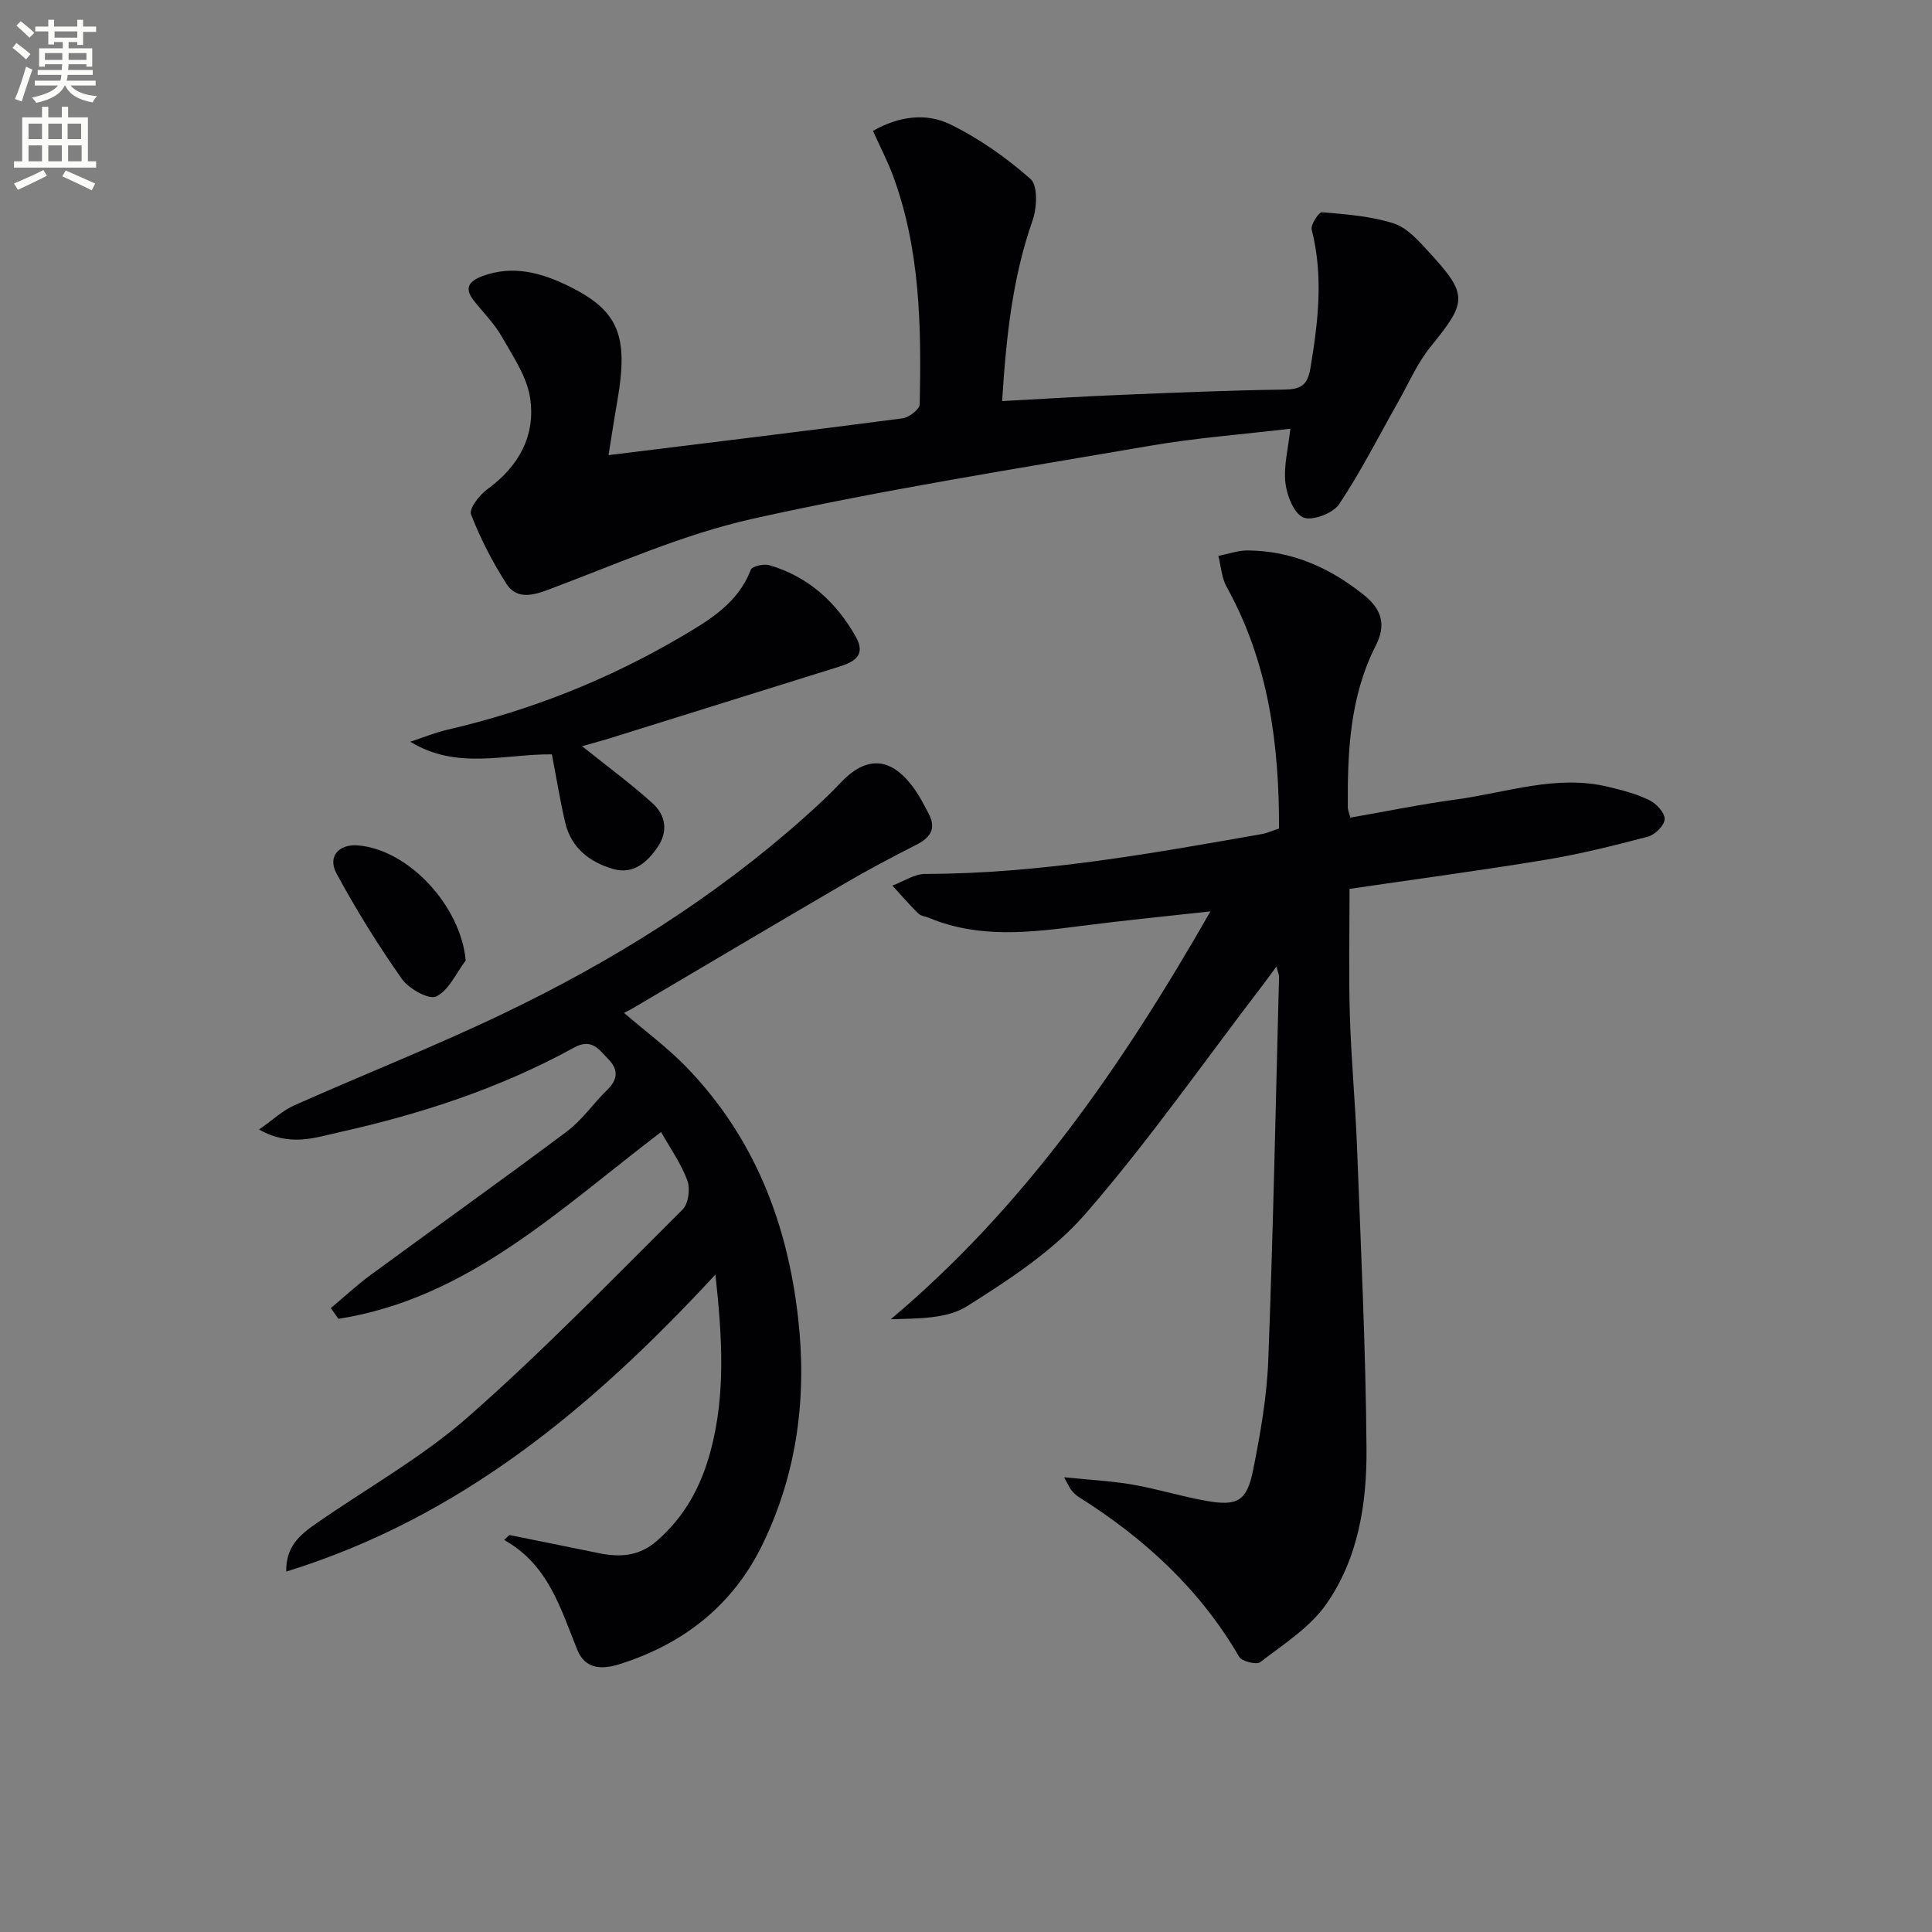
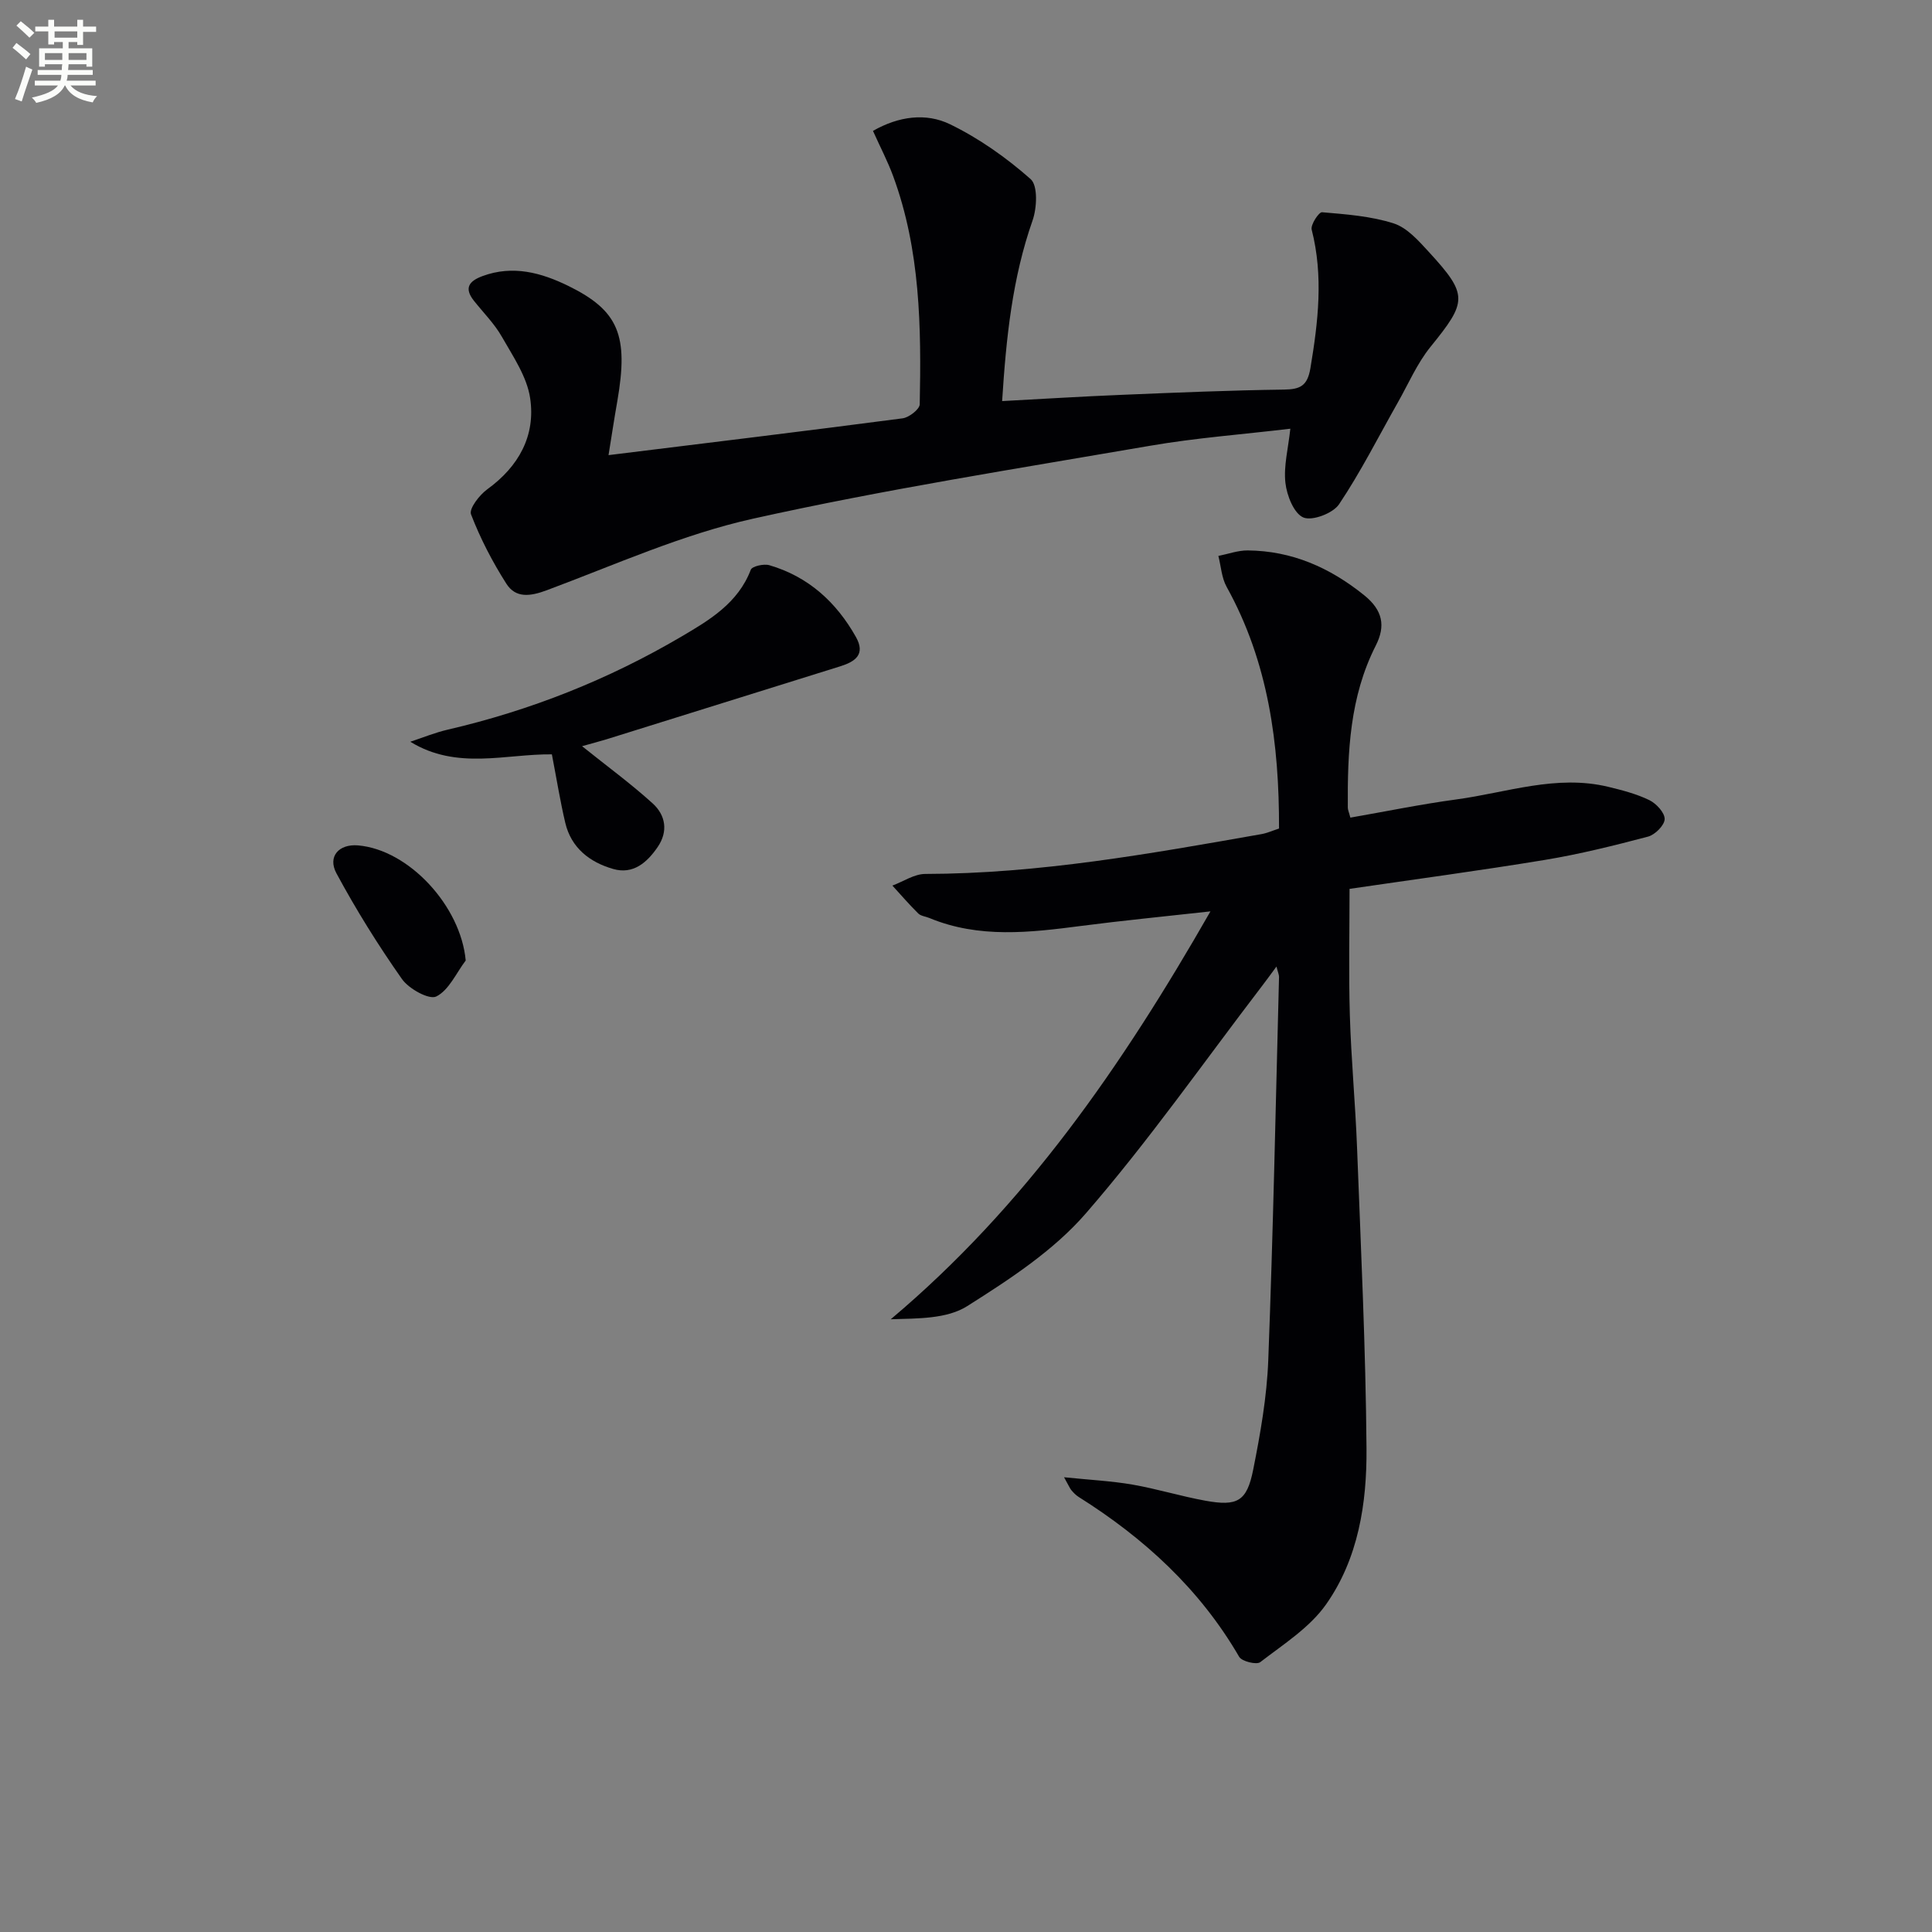
<svg xmlns="http://www.w3.org/2000/svg" enable-background="new 0 0 400 400" viewBox="0 0 400 400">
  <rect x="0" y="0" width="400" height="400" fill="#808080" stroke="none" />
  <path d="m2.6 9.9.8-1c.9.7 1.9 1.4 2.9 2.3l-.9 1.1c-1.1-1-2-1.8-2.8-2.4zm.5 10.6c.9-2.1 1.6-4.3 2.3-6.7.4.2.8.4 1.3.6-.7 2.1-1.5 4.3-2.2 6.6zm.3-15.2.9-.9c1 .8 2 1.6 2.8 2.4l-1 1c-.9-.9-1.8-1.7-2.7-2.5zm12.6-1.2h1.2v1.4h2.7v1.1h-2.7v2.7h-1.2v-.6h-1.8v1.3h4.9v3.8h-1.2v-.5h-3.7c0 .4-.1.9-.1 1.2h5.1v1h-5.2c0 .5-.1.9-.2 1.2h6v1h-5.2c1.1 1.3 2.9 2 5.5 2.2-.4.4-.7.8-.9 1.3-2.9-.5-4.8-1.6-5.7-3.5h-.1c-.8 1.7-2.7 2.9-5.9 3.6-.2-.4-.6-.8-.9-1.1 2.8-.6 4.6-1.4 5.4-2.5h-4.8v-1h5.3c.1-.3.2-.7.2-1.2h-4.9v-1h5c0-.4 0-.8.1-1.2h-3.6v.5h-1.2v-3.8h4.9v-1.3h-1.8v.5h-1.2v-2.7h-2.7v-1h2.7v-1.4h1.2v1.4h4.8zm-6.7 8.3h3.6c0-.4 0-.9 0-1.4h-3.6zm1.9-4.6h4.8v-1.3h-4.7v1.3zm6.7 3.2h-3.7v1.4h3.7z" fill="#fbfcfa" />
-   <path d="m8.7 22.1h1.3v2.2h2.8v-2.2h1.3v2.2h4.1v9.1h1.7v1.3h-17v-1.3h1.7v-9.1h4.1zm.3 13.1.7 1.2c-1.8.9-3.8 1.9-6 2.9-.2-.4-.5-.8-.8-1.3 2.3-1 4.4-1.9 6.1-2.8zm-3.1-6.4h2.8v-3.2h-2.8zm0 4.6h2.8v-3.3h-2.8zm4.1-4.6h2.8v-3.2h-2.8zm0 4.6h2.8v-3.3h-2.8zm3.6 1.9c2.1.9 4.1 1.8 6.1 2.7l-.7 1.4c-2.2-1.1-4.2-2-6.1-2.9zm3.2-9.7h-2.8v3.2h2.8zm-2.7 7.8h2.8v-3.3h-2.8z" fill="#fbfcfa" />
  <g fill="#010104">
    <path d="m279.41 184.03c0 8.56-.2 17.34.06 26.12.27 9.14 1.14 18.25 1.49 27.39.79 20.78 1.8 41.56 1.96 62.35.09 11.33-1.69 22.82-8.4 32.32-3.39 4.8-8.82 8.23-13.6 11.92-.77.59-3.8-.15-4.36-1.1-8.15-14.04-19.68-24.58-33.26-33.12-.55-.35-1.03-.85-1.46-1.35-.31-.36-.49-.83-1.54-2.71 5.38.55 9.82.77 14.17 1.52 5.06.88 10 2.41 15.06 3.33 6.66 1.21 8.62.16 9.93-6.42 1.49-7.47 2.83-15.07 3.12-22.66 1.01-26.44 1.54-52.9 2.23-79.35.01-.44-.21-.89-.53-2.16-1.28 1.73-2.18 2.98-3.12 4.2-12.02 15.71-23.4 31.99-36.34 46.9-6.7 7.73-15.79 13.66-24.57 19.21-4.22 2.67-10.2 2.54-15.83 2.72 27.78-23.39 47.77-52.25 66.19-84.45-9.81 1.09-18.29 1.91-26.74 3.01-10.61 1.38-21.17 2.63-31.46-1.64-.77-.32-1.75-.4-2.29-.93-1.87-1.84-3.58-3.84-5.36-5.78 2.26-.84 4.52-2.4 6.79-2.41 23.55-.04 46.59-4.19 69.65-8.25 1.12-.2 2.2-.69 3.61-1.15.04-17.5-2.18-34.42-10.85-50.04-1.04-1.87-1.16-4.25-1.71-6.4 2.02-.4 4.04-1.15 6.06-1.14 9.16.08 16.99 3.53 24.12 9.27 3.89 3.13 4.46 6.39 2.41 10.43-5.39 10.6-5.87 22.02-5.79 33.55 0 .47.23.93.53 2.07 7.31-1.27 14.57-2.77 21.9-3.76 10.46-1.41 20.75-5.22 31.52-2.61 2.89.7 5.83 1.46 8.48 2.75 1.44.7 3.2 2.61 3.17 3.93-.03 1.27-1.98 3.23-3.43 3.62-7.05 1.86-14.15 3.63-21.34 4.82-13.41 2.21-26.88 4.01-40.47 6z" />
-     <path d="m105.46 317.81c6.13 1.24 12.27 2.46 18.4 3.73 4.41.92 8.42.72 12.11-2.49 5.75-5 9.14-11.22 11.11-18.48 3.23-11.95 2.42-23.92 1.04-36.69-25.3 27.34-52.66 50.31-88.86 61.5-.11-5.3 3-7.72 6.2-9.95 10.5-7.32 21.86-13.65 31.42-22.04 15.48-13.59 29.85-28.46 44.47-43 1.19-1.19 1.58-4.28.96-5.97-1.27-3.47-3.49-6.59-5.44-10.05-21.11 16.07-40.03 34.48-66.8 38.68-.53-.74-1.06-1.48-1.58-2.22 2.75-2.3 5.39-4.76 8.27-6.88 13.53-9.93 27.2-19.65 40.63-29.71 3.15-2.36 5.46-5.81 8.32-8.58 2.27-2.19 2.33-4.25.2-6.42-1.92-1.96-3.4-4.36-7.07-2.34-15.26 8.39-31.69 13.75-48.62 17.52-4.99 1.11-10.2 3.07-16.58-.57 2.91-2.03 4.9-3.94 7.27-4.99 14.41-6.42 29.12-12.21 43.34-19.03 22.59-10.83 43.74-24.02 62.5-40.79 2.48-2.22 4.94-4.48 7.22-6.91 5.21-5.57 10.22-5.5 14.83.52 1.4 1.82 2.49 3.9 3.54 5.96 1.57 3.08.16 4.88-2.68 6.32-5.02 2.54-9.99 5.19-14.85 8.02-14.64 8.55-29.21 17.2-43.81 25.81-.52.3-1.06.56-1.81.94 4.55 3.93 9.12 7.28 12.99 11.3 13.94 14.45 20.82 32.07 23.06 51.86 1.84 16.28-.16 31.89-7.24 46.64-6.08 12.67-16.27 20.78-29.64 25.02-3.76 1.19-7.18 1.11-8.83-2.93-3.48-8.57-5.99-17.65-15.15-22.75.37-.33.73-.68 1.08-1.03z" />
    <path d="m125.99 94.23c20.74-2.56 40.83-4.99 60.89-7.62 1.33-.18 3.51-1.87 3.54-2.9.33-15.98.13-31.95-5.5-47.24-1.13-3.08-2.67-6-4.18-9.37 5.35-3.06 11.01-3.78 15.96-1.37 6.01 2.92 11.67 6.92 16.68 11.35 1.53 1.35 1.31 5.98.4 8.57-4.18 11.9-5.46 24.19-6.3 37.39 8.48-.45 16.71-.97 24.93-1.3 11.13-.46 22.27-.93 33.41-1.08 3.39-.05 4.87-.76 5.49-4.45 1.6-9.58 2.72-19.05.26-28.67-.26-1.01 1.49-3.65 2.14-3.6 4.99.43 10.11.8 14.83 2.31 2.78.89 5.16 3.59 7.27 5.89 8.2 8.93 7.98 10.28.37 19.66-2.78 3.43-4.58 7.66-6.78 11.54-4 7.06-7.66 14.34-12.16 21.06-1.26 1.88-5.56 3.51-7.39 2.74-1.96-.83-3.43-4.56-3.72-7.18-.39-3.47.58-7.08 1.02-11.2-9.99 1.19-19.59 1.9-29.03 3.53-27.46 4.73-55.04 9.05-82.22 15.1-14.62 3.25-28.58 9.55-42.71 14.82-3.43 1.28-6.43 1.67-8.36-1.37-2.88-4.52-5.39-9.36-7.31-14.35-.45-1.17 1.74-4.01 3.37-5.19 6.52-4.73 10.03-11.1 8.87-18.87-.66-4.44-3.54-8.64-5.85-12.7-1.54-2.71-3.83-4.99-5.79-7.46-2.1-2.65-1-4.08 1.78-5.11 6.3-2.33 12.18-.7 17.8 2.05 10.39 5.11 12.46 10.23 10.12 23.78-.66 3.74-1.22 7.47-1.83 11.24z" />
    <path d="m120.51 154.49c5.17 4.15 10.11 7.76 14.62 11.85 2.68 2.43 3.26 5.8 1.01 9.06-2.2 3.2-5.07 5.7-9.19 4.51-4.85-1.39-8.69-4.35-9.92-9.57-1.06-4.5-1.79-9.08-2.77-14.16-9.57-.11-19.67 3.32-29.31-2.61 2.58-.85 5.1-1.89 7.73-2.5 17.11-3.97 33.27-10.37 48.38-19.26 5.76-3.39 11.74-6.91 14.38-13.85.28-.73 2.7-1.28 3.85-.94 8.06 2.36 13.85 7.63 17.92 14.86 2.04 3.63-.16 5.11-3.27 6.08-16.13 5.03-32.26 10.08-48.39 15.11-1.53.46-3.06.86-5.04 1.42z" />
    <path d="m96.42 198.86c-1.97 2.6-3.47 6.14-6.09 7.45-1.48.74-5.68-1.58-7.11-3.61-4.93-7.01-9.49-14.33-13.56-21.88-1.89-3.51.53-6.12 4.47-5.79 10.53.9 21.27 12.56 22.29 23.83z" />
  </g>
</svg>